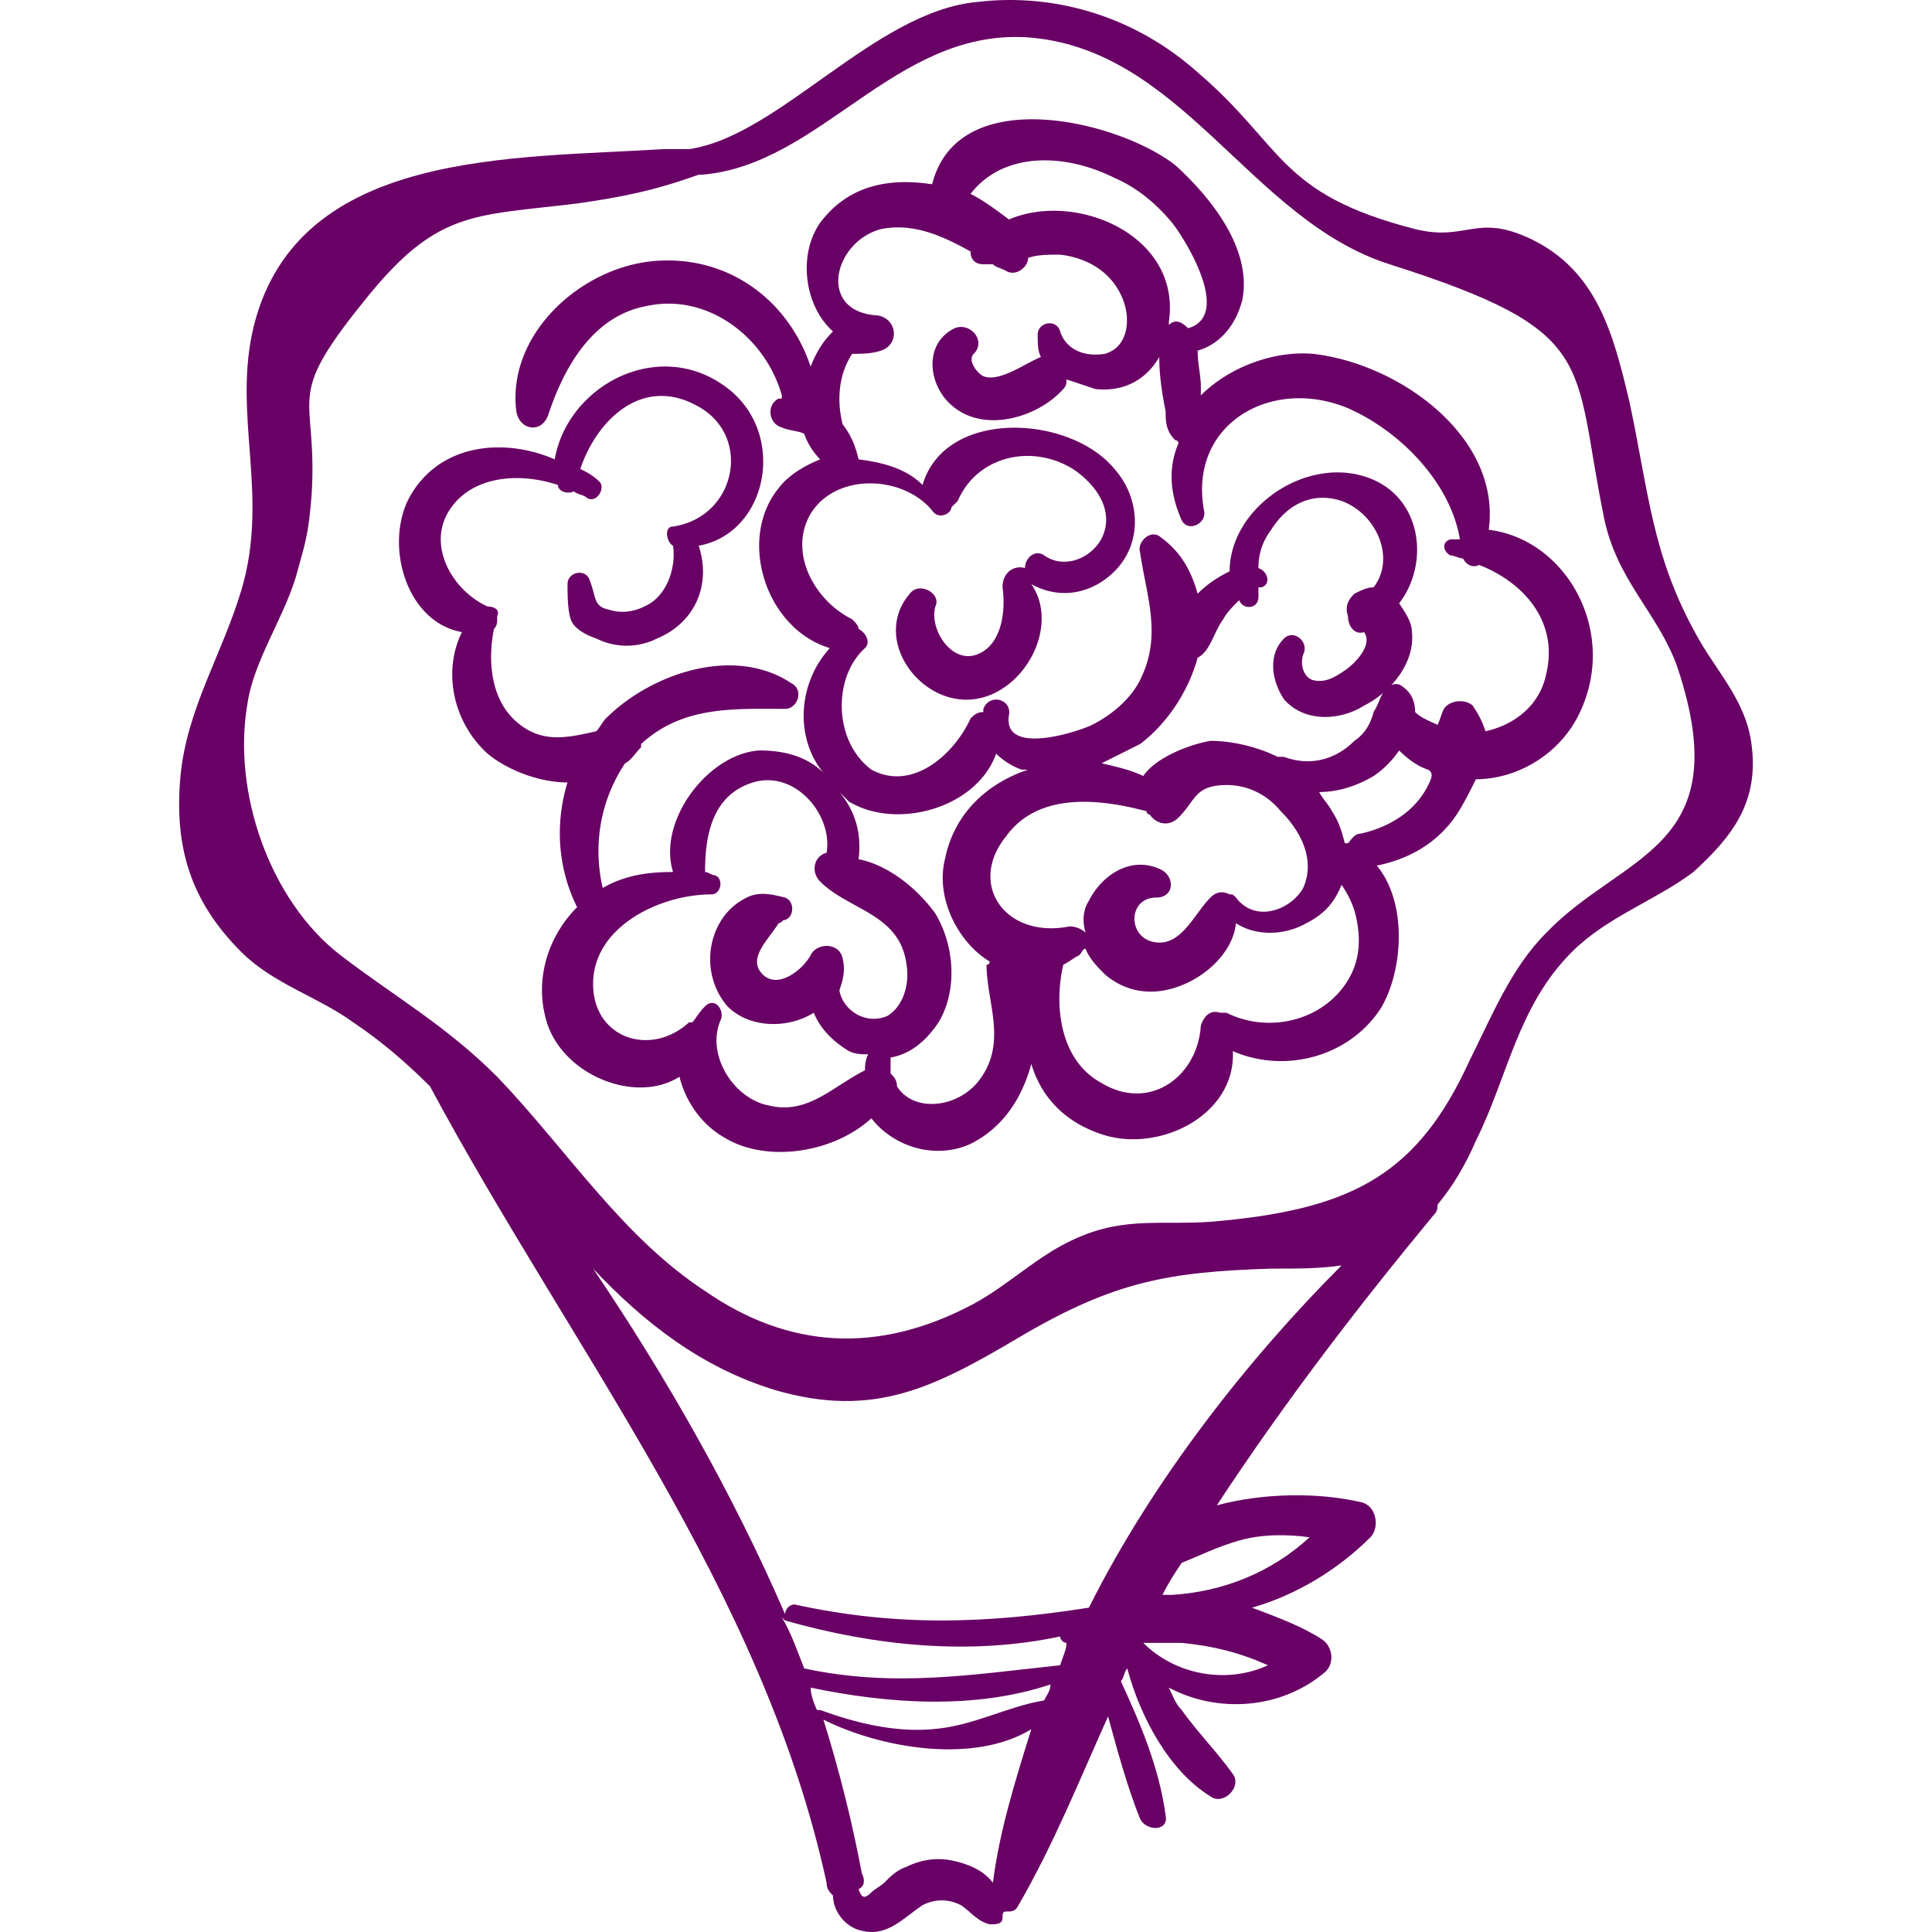
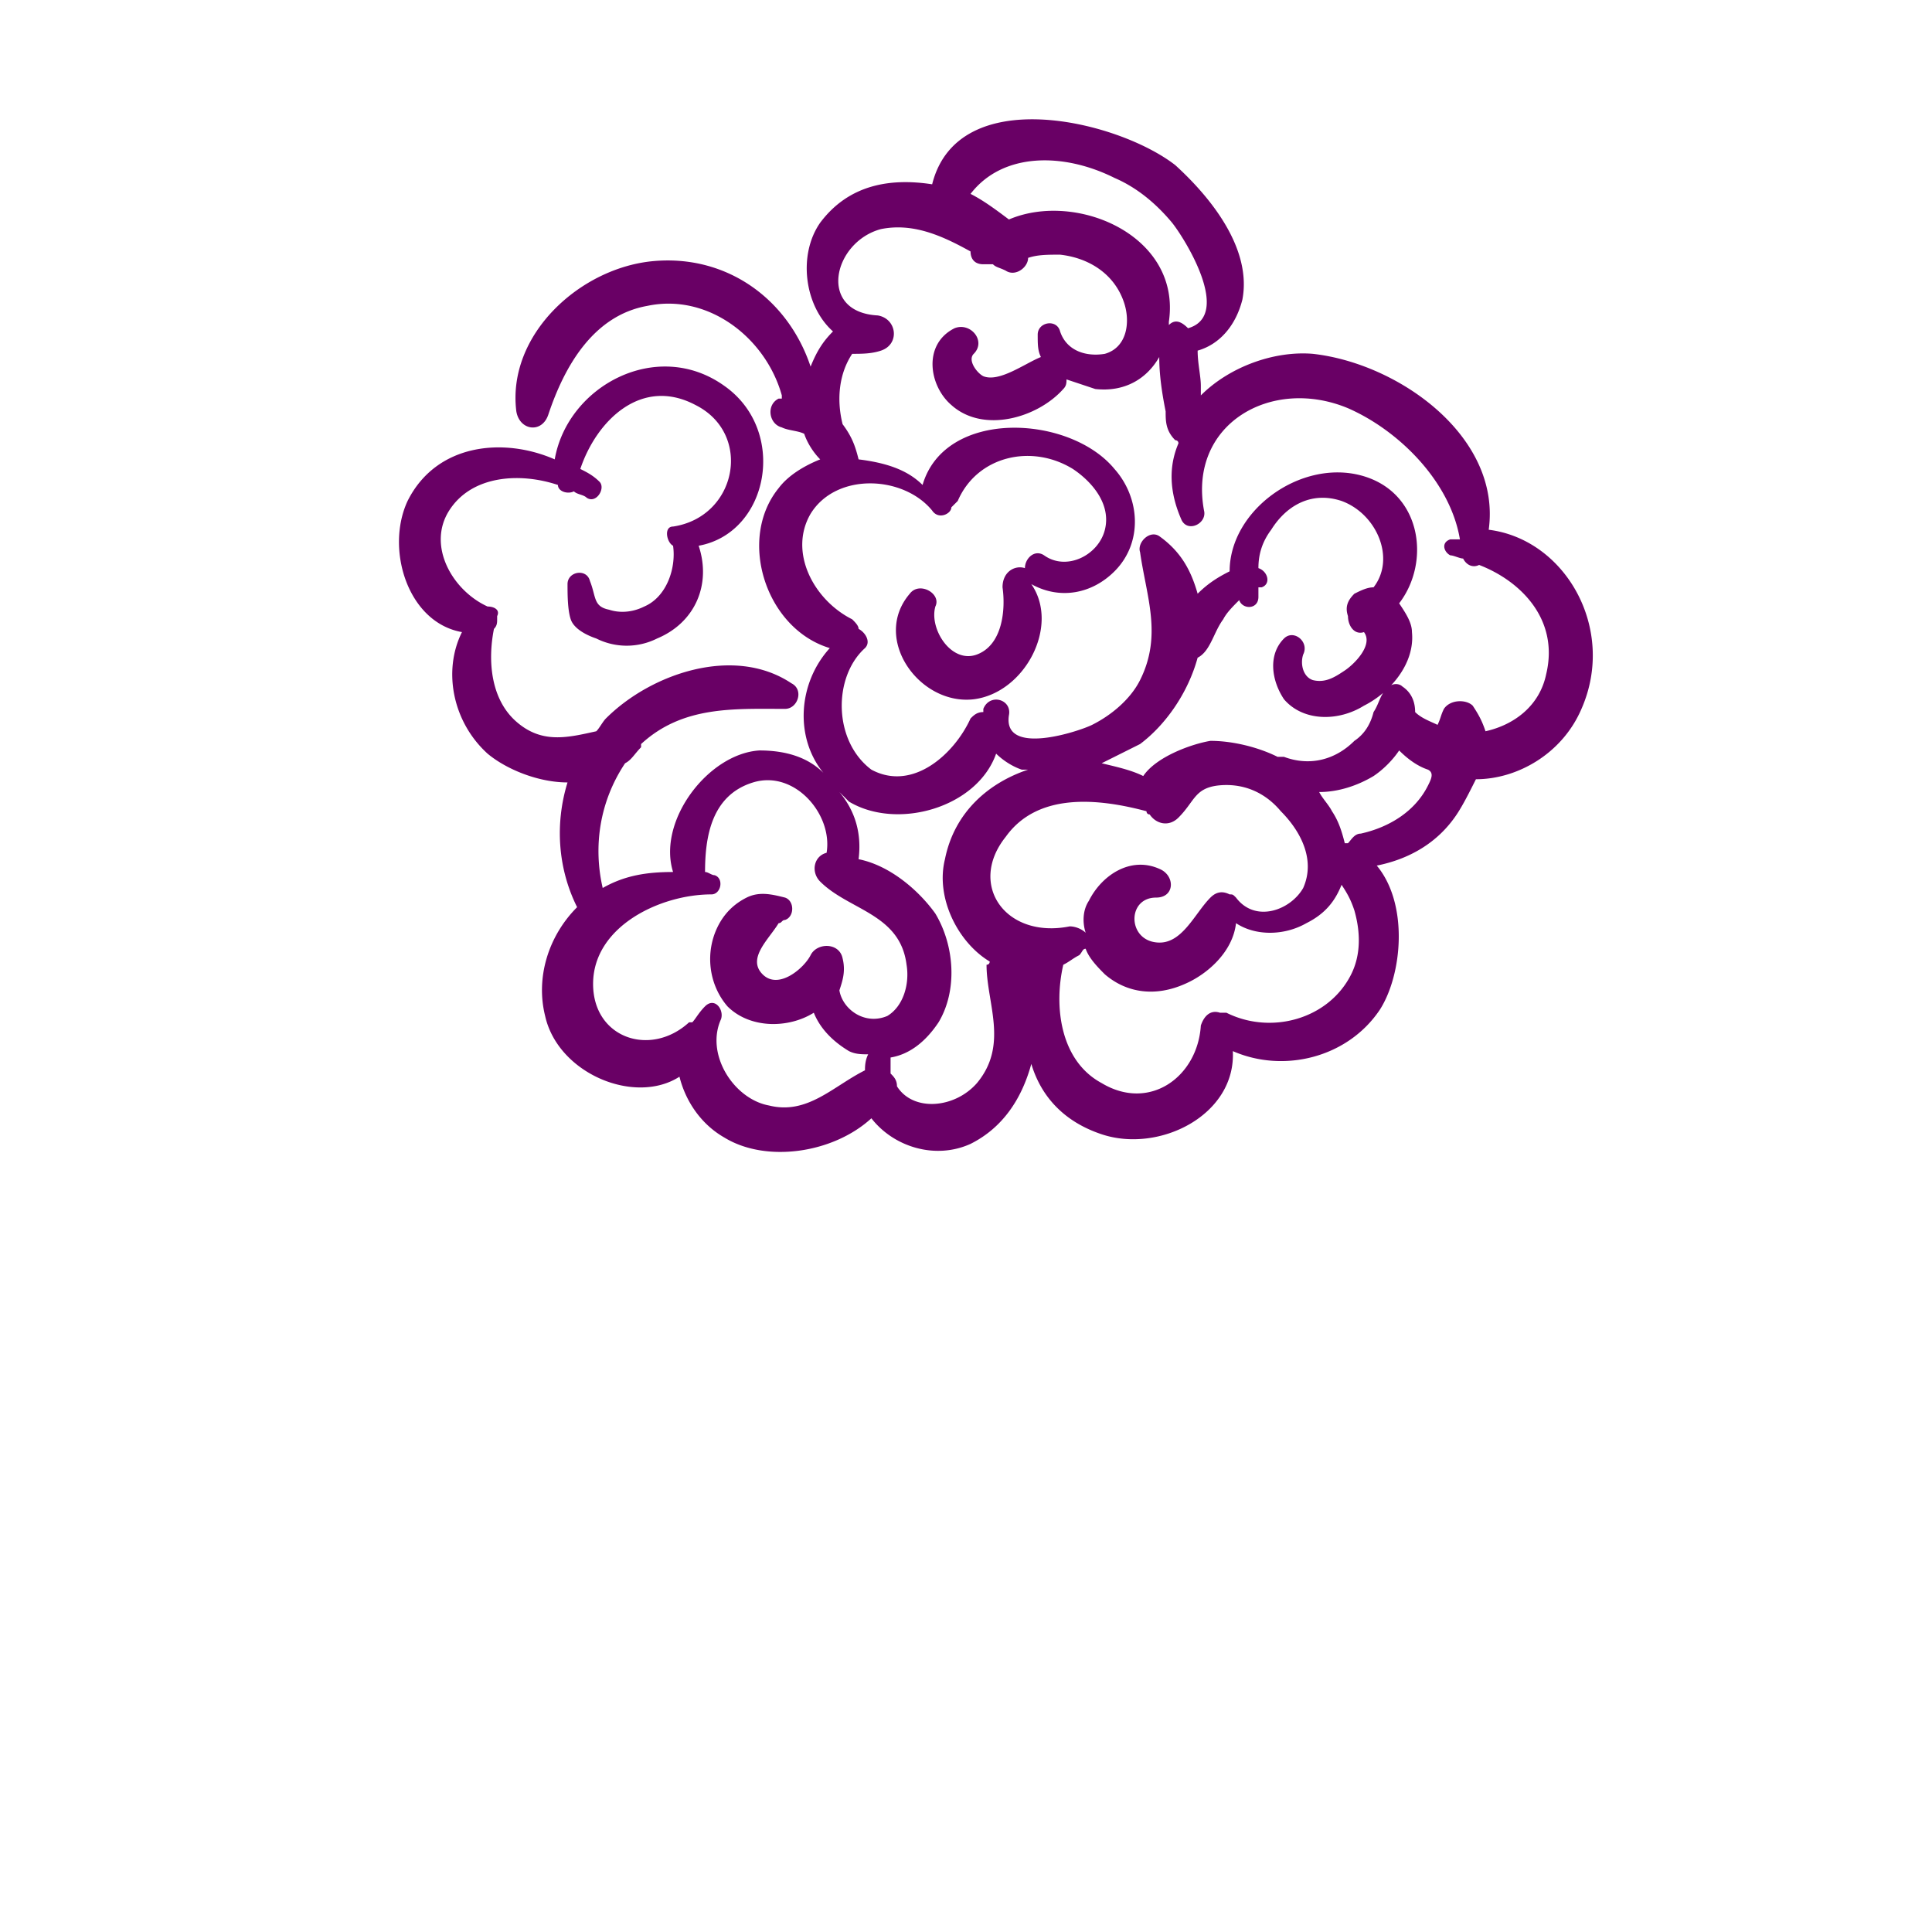
<svg xmlns="http://www.w3.org/2000/svg" version="1.1" width="512" height="512" x="0" y="0" viewBox="0 0 369.658 369.658" style="enable-background:new 0 0 512 512" xml:space="preserve" class="">
  <g>
    <path d="M284.842 101.359c2.447-17.748-17.137-31.824-33.66-33.66-7.345-.612-15.912 2.448-21.42 7.956v-1.836c0-1.836-.612-4.284-.612-6.732 4.284-1.224 7.344-4.896 8.568-9.792 1.836-9.792-6.12-19.584-12.853-25.704-11.016-8.568-41.616-15.912-46.512 3.672-7.956-1.224-15.912 0-21.42 7.344-4.284 6.12-3.06 15.912 2.448 20.808-1.836 1.836-3.06 3.672-4.284 6.732-4.284-12.852-15.912-21.42-29.988-20.196S96.957 64.027 98.793 78.715c.612 3.672 4.896 4.284 6.12.612 3.06-9.18 8.568-18.972 18.972-20.808 11.628-2.448 22.644 6.12 25.704 17.136v.612h-.612c-2.448 1.224-1.836 4.896.612 5.508 1.224.612 3.06.612 4.284 1.224.612 1.836 1.836 3.672 3.06 4.896-3.06 1.224-6.12 3.06-7.956 5.508-7.956 9.792-2.448 26.928 9.792 30.6-6.12 6.732-6.732 17.136-1.224 23.868-3.06-3.06-7.344-4.284-12.24-4.284-9.792.612-19.584 13.464-16.524 23.256-4.896 0-9.18.612-13.464 3.06-1.836-7.956-.612-16.524 4.284-23.868 1.224-.612 1.836-1.836 3.06-3.06v-.612c7.956-7.344 17.748-6.732 27.54-6.732 2.448 0 3.672-3.672 1.224-4.896-11.016-7.344-26.928-1.836-35.496 6.732-.612.612-1.224 1.836-1.836 2.448-5.508 1.224-10.404 2.448-15.3-1.836-4.896-4.284-5.508-11.628-4.284-17.748.612-.612.612-1.224.612-1.836v-.612c.612-1.224-.612-1.836-1.836-1.836-6.732-3.06-11.628-11.628-7.344-18.36 4.284-6.732 13.464-7.344 20.808-4.896 0 1.224 1.836 1.836 3.06 1.224.612.612 1.836.612 2.448 1.224 1.836 1.224 3.672-1.836 2.448-3.06-1.224-1.224-2.448-1.836-3.672-2.448 3.06-9.18 11.628-17.748 22.032-12.24 11.016 5.508 7.956 21.42-4.284 23.256-1.836 0-1.224 3.06 0 3.672.612 4.284-1.224 9.792-5.508 11.628-2.448 1.224-4.896 1.224-6.732.612-3.06-.612-2.448-2.448-3.672-5.508-.612-2.448-4.284-1.836-4.284.612 0 1.836 0 4.896.612 6.732.612 1.836 3.06 3.06 4.896 3.672a12.963 12.963 0 0 0 11.628 0c7.344-3.06 10.404-10.404 7.956-17.748 13.464-2.448 17.136-22.032 4.896-30.6-12.852-9.18-29.988 0-32.436 14.076-9.792-4.284-22.644-3.06-28.152 7.956-4.284 9.18 0 23.256 10.404 25.092-3.672 7.344-1.836 17.136 4.896 23.256 3.672 3.06 9.792 5.508 15.3 5.508-2.448 7.956-1.836 16.524 1.836 23.868-5.508 5.508-7.956 13.463-6.12 20.808 2.448 11.016 17.136 17.136 25.704 11.628 1.224 4.896 4.284 9.18 8.568 11.628 7.956 4.896 20.808 3.06 28.152-3.672 4.284 5.508 12.24 7.956 18.972 4.896 6.12-3.06 9.792-8.567 11.628-15.3 1.836 6.12 6.12 11.017 13.464 13.464 11.017 3.672 25.704-3.672 25.093-15.912 9.792 4.284 22.031 1.225 28.151-7.955 4.284-6.732 5.508-20.196-.612-27.541 6.12-1.224 11.629-4.284 15.301-9.792 1.224-1.836 2.447-4.284 3.672-6.732 7.956 0 16.523-4.896 20.196-13.464 6.731-15.3-3.061-32.436-17.748-34.272zm-71.605-67.32c4.284 1.836 7.956 4.896 11.016 8.568 2.448 3.06 11.628 17.748 3.061 20.196-1.225-1.224-2.448-1.836-3.672-.612v-.612c2.447-16.524-17.748-25.092-30.601-19.584-2.447-1.836-4.896-3.672-7.344-4.896 6.12-7.956 17.748-7.956 27.54-3.06zm-43.452 160.344c-4.284 1.836-8.568-1.224-9.18-4.896.612-1.836 1.224-3.672.612-6.12-.612-3.06-4.896-3.06-6.12-.612-1.224 2.447-6.12 6.731-9.18 3.672-3.06-3.06 1.224-6.732 3.06-9.792.612 0 .612-.612 1.224-.612 1.836-.612 1.836-3.672 0-4.284-2.448-.612-4.896-1.224-7.344 0-2.448 1.224-4.284 3.06-5.508 5.508-2.448 4.896-1.836 11.016 1.836 15.3 4.284 4.284 11.628 4.284 16.524 1.224 1.224 3.061 3.672 5.508 6.732 7.345 1.224.611 2.448.611 3.672.611-.612 1.225-.612 2.448-.612 3.061-6.12 3.06-11.016 8.567-18.36 6.731-6.732-1.224-12.24-9.792-9.18-16.523.612-1.836-1.224-4.284-3.06-2.448-1.224 1.224-1.836 2.448-2.448 3.06h-.612c-7.344 6.732-18.36 3.061-18.36-7.344 0-11.016 12.852-17.136 22.644-17.136 1.836 0 2.448-3.06.612-3.672-.612 0-1.224-.612-1.836-.612 0-6.732 1.224-14.688 9.18-17.136 7.956-2.448 15.3 6.12 14.076 13.464-2.448.612-3.06 3.672-1.224 5.508 5.508 5.508 15.3 6.12 16.524 15.912.612 3.671-.612 7.955-3.672 9.791zm17.136 12.851c-4.284 4.896-12.24 5.509-15.3.612 0-1.224-.612-1.836-1.224-2.448v-3.06c3.672-.612 6.732-3.061 9.18-6.732 3.672-6.12 3.06-14.688-.612-20.808-3.06-4.284-8.568-9.18-14.688-10.404.612-4.896-.612-9.18-3.672-12.852l1.836 1.836c9.18 5.508 24.48 1.224 28.153-9.18 1.224 1.224 3.06 2.448 4.896 3.06h1.224c-7.344 2.448-14.076 7.956-15.912 17.136-1.836 7.344 2.448 15.912 8.568 19.584 0 0 0 .612-.611.612-.001 7.345 4.282 15.301-1.838 22.644zm5.509-47.123c6.119-8.568 17.748-7.344 26.928-4.896 0 0 0 .612.612.612 1.224 1.836 3.672 2.448 5.508.612 3.06-3.06 3.06-5.508 7.344-6.12 4.896-.612 9.18 1.224 12.24 4.896 3.672 3.672 6.731 9.18 4.284 14.688-2.448 4.284-9.181 6.732-12.853 1.836-.611-.612-.611-.612-1.224-.612-1.225-.612-2.448-.612-3.672.612-3.061 3.06-5.508 9.18-10.404 8.568-5.508-.612-5.508-8.568 0-8.568 3.672 0 3.672-4.284.612-5.508-5.509-2.448-11.017 1.224-13.464 6.12-1.225 1.836-1.225 4.284-.612 6.12-.612-.612-1.836-1.224-3.061-1.224-12.238 2.448-19.584-7.956-12.238-17.136zm66.095 26.316c-4.284 8.568-15.3 11.628-23.868 7.344h-1.224c-1.836-.611-3.061.612-3.672 2.448-.612 9.792-9.792 16.524-18.973 11.016-7.956-4.283-9.18-14.688-7.344-22.644 1.224-.612 1.836-1.224 3.06-1.836.612-.612.612-1.224 1.225-1.224.612 1.836 2.448 3.671 3.672 4.896 4.284 3.672 9.792 4.284 15.3 1.836 4.284-1.836 9.18-6.12 9.792-11.628 3.672 2.448 9.18 2.448 13.464 0 3.672-1.836 5.508-4.284 6.732-7.344 1.224 1.836 1.836 3.06 2.448 4.896 1.224 4.284 1.224 8.568-.612 12.24zm14.688-36.108c-2.447 4.896-7.344 7.956-12.852 9.18-1.224 0-1.836 1.224-2.448 1.836h-.611c-.612-2.448-1.225-4.284-2.448-6.12-.612-1.224-1.836-2.448-2.448-3.672 3.672 0 7.344-1.224 10.404-3.06 1.836-1.224 3.672-3.06 4.896-4.896 1.836 1.836 3.672 3.06 5.508 3.672 1.224.612.611 1.836-.001 3.06zm22.644-21.42c-1.224 6.12-6.12 9.792-11.628 11.016-.612-1.836-1.225-3.06-2.448-4.896-1.224-1.224-4.284-1.224-5.508.612-.612 1.224-.612 1.836-1.225 3.06-1.224-.612-3.06-1.224-4.283-2.448 0-1.836-.612-3.672-2.448-4.896-.612-.612-1.836-.612-2.448 0-1.836 1.224-1.836 3.06-3.06 4.896-.612 2.448-1.836 4.284-3.672 5.508-3.672 3.672-8.568 4.896-13.464 3.06h-1.225c-3.672-1.836-8.568-3.06-12.852-3.06-3.672.612-10.404 3.06-12.853 6.732-2.448-1.224-5.508-1.836-7.956-2.448l7.345-3.672c4.896-3.672 9.18-9.792 11.016-16.524 2.448-1.224 3.06-4.896 4.896-7.344.612-1.224 1.836-2.448 3.061-3.672.612 1.836 3.672 1.836 3.672-.612v-1.836h.612c1.836-.612 1.224-3.06-.612-3.672 0-2.448.612-4.896 2.448-7.344 3.06-4.896 7.956-7.344 13.464-5.508 6.731 2.448 10.404 11.016 6.12 16.524-1.225 0-2.448.612-3.672 1.224-1.225 1.224-1.836 2.448-1.225 4.284 0 1.836 1.225 3.672 3.061 3.06 1.836 2.448-1.836 6.12-3.672 7.344s-3.673 2.448-6.12 1.836c-1.836-.612-2.448-3.06-1.836-4.896 1.224-2.448-1.836-4.896-3.672-3.06-3.061 3.06-2.448 7.956 0 11.628 3.672 4.284 10.403 4.284 15.3 1.224 4.896-2.448 9.792-7.956 9.18-14.076 0-1.836-1.224-3.672-2.448-5.508 6.12-7.956 4.284-21.42-7.344-24.48s-25.092 6.732-25.092 18.36c-2.448 1.224-4.284 2.448-6.12 4.284-1.224-4.284-3.06-7.956-7.344-11.016-1.836-1.224-4.284 1.224-3.672 3.06 1.224 8.568 4.283 15.912 0 24.48-1.837 3.672-5.509 6.732-9.181 8.568-2.448 1.224-17.136 6.12-15.912-1.836.612-3.06-3.672-4.284-4.896-1.224v.612c-1.225 0-1.836.612-2.448 1.224-3.061 6.732-11.017 14.076-18.972 9.792-7.344-5.508-7.344-17.748-1.224-23.256 1.224-1.224 0-3.06-1.224-3.672 0-.612-.612-1.224-1.224-1.836-7.344-3.672-12.24-12.852-7.956-20.196 4.896-7.956 17.748-7.344 23.256-.612 1.224 1.836 3.672.612 3.672-.612l1.224-1.224c3.672-8.568 14.076-11.016 22.032-6.12 3.672 2.448 7.344 6.732 6.12 11.628s-7.344 7.956-11.628 4.896c-1.836-1.224-3.672.612-3.672 2.448-1.836-.612-4.284.612-4.284 3.672.612 4.284 0 11.016-4.896 12.852-4.896 1.836-9.18-4.896-7.956-9.18 1.224-2.448-3.06-4.896-4.896-2.448-7.344 8.568 1.836 21.42 12.241 20.196 9.792-1.224 16.523-14.076 11.016-22.032 5.508 3.06 11.628 1.836 15.912-2.448 5.508-5.508 4.896-14.076 0-19.584-8.568-10.404-32.437-11.628-36.721 3.06-3.06-3.06-7.344-4.284-12.24-4.896-.612-2.448-1.224-4.284-3.06-6.732-1.224-4.896-.612-9.792 1.836-13.464 1.836 0 3.672 0 5.508-.612 3.672-1.224 3.06-6.12-.612-6.732-11.628-.612-8.568-14.076.612-16.524 6.12-1.224 11.628 1.224 17.136 4.284 0 1.224.612 2.448 2.448 2.448h1.836c.612.612 1.224.612 2.448 1.224 1.836 1.224 4.283-.612 4.283-2.448 1.836-.612 3.673-.612 6.12-.612 5.509.612 10.404 3.672 12.24 9.18 1.224 3.672.612 8.568-3.672 9.792-3.672.612-7.344-.612-8.568-4.284-.611-2.448-4.284-1.836-4.284.612 0 1.836 0 3.06.612 4.284-3.06 1.224-7.956 4.896-11.016 3.672-1.225-.612-3.061-3.06-1.836-4.284 2.448-2.448-.612-6.12-3.673-4.896-6.12 3.06-4.896 11.016-.612 14.688 6.121 5.508 16.524 2.448 21.42-3.06.612-.612.612-1.224.612-1.836l5.508 1.836c5.508.612 9.792-1.836 12.24-6.12 0 3.672.611 7.344 1.224 10.404 0 1.836 0 3.672 1.836 5.508 0 0 .612 0 .612.612-1.836 4.284-1.836 9.18.611 14.688 1.225 2.448 4.896.612 4.284-1.836-3.06-16.524 12.853-25.704 27.54-19.584 9.792 4.284 19.584 14.076 21.42 25.092h-1.836c-1.836.612-1.224 2.448 0 3.06.612 0 1.836.612 2.448.612.612 1.224 1.836 1.836 3.06 1.224 7.96 3.06 15.305 10.404 12.856 20.808z" fill="#690065" data-original="#000000" class="" />
-     <path d="M335.025 141.751c-1.224-7.956-6.732-13.464-10.404-20.196-8.567-15.3-9.18-27.54-12.852-44.676-3.061-12.852-6.12-25.092-18.973-31.212-10.403-4.896-12.239.612-22.031-1.836-26.316-6.732-25.092-15.912-41.616-29.988C217.521 3.439 202.221-1.457 186.92.379c-19.584 1.836-37.944 25.704-55.08 28.152h-4.896c-28.764 1.836-69.768 0-78.336 33.66-4.284 17.136 3.06 32.436-2.448 50.796-3.672 12.24-10.404 22.644-11.628 35.496-1.224 13.464 1.836 23.868 11.628 33.66 6.12 6.12 14.688 8.568 21.42 13.464 5.508 3.672 10.404 7.956 14.688 12.24 26.928 50.185 63.648 96.084 75.888 152.388 0 1.225.612 1.836 1.224 2.448 0 3.061 2.448 6.12 5.508 6.732 4.896 1.224 7.956-2.448 11.628-4.896 2.448-1.224 4.896-1.224 7.344 0 1.836 1.225 3.06 3.061 5.508 3.672 1.225 0 2.448 0 2.448-1.224 0-.612 0-1.224.612-1.224 1.224 0 1.836 0 2.447-1.225 6.732-11.628 11.629-23.868 17.137-36.107 1.836 6.731 3.672 13.464 6.12 19.584 1.224 2.447 5.508 2.447 4.896-.612-1.224-9.18-4.896-17.748-8.568-25.704.612-.612.612-1.836 1.225-2.448 2.448 9.181 7.956 19.584 15.912 24.48 2.447 1.836 6.12-1.836 4.284-4.284-3.061-4.284-6.732-7.956-9.792-12.24-1.225-1.224-1.837-3.06-2.448-4.284 9.18 4.896 21.42 4.284 29.987-3.06 1.837-1.836 1.225-4.896-.611-6.12-3.672-2.448-8.568-4.284-13.464-6.12 8.567-2.447 16.523-7.344 22.644-13.464 1.836-1.836 1.225-6.12-1.836-6.731-7.956-1.836-18.36-1.836-27.54.611 12.853-19.584 26.928-37.943 41.616-55.691.612-.612.612-1.225.612-1.836 3.06-3.672 5.508-7.956 7.344-12.24 6.12-12.24 7.956-25.704 18.359-36.108 6.732-6.732 15.912-9.792 23.257-15.3 7.345-6.733 12.852-13.465 11.016-25.093zM189.981 360.234c-1.836-2.447-4.897-3.672-7.957-4.283-3.06-.612-6.12 0-8.568 1.224-1.836.612-3.06 1.836-4.284 3.06-.612.612-1.836 1.225-2.448 1.836-1.224 1.225-1.836 1.225-2.448-.611 1.224-.612 1.224-1.836.612-3.061-1.836-9.792-4.284-19.584-7.344-29.376 11.016 5.509 28.765 8.568 39.78 1.836-3.058 9.791-6.119 19.583-7.343 29.375zm9.792-34.883c-7.344 1.225-13.464 4.896-21.42 5.508-7.344.612-14.688-1.224-21.42-3.672h-.612c-.612-1.224-1.224-3.06-1.224-4.284 14.688 3.061 31.213 4.284 45.9-.611 0 1.223-.611 1.835-1.224 3.059zm3.06-6.732c-17.136 1.836-31.824 4.283-48.96.611-1.224-3.06-2.448-6.731-4.284-9.792l.612.612c17.136 4.896 35.497 6.731 52.632 3.06 0 .612.612 1.225 1.225 1.225 0 1.224-.613 2.448-1.225 4.284zm39.78 0c-7.956 3.672-17.748 1.836-23.868-4.284h7.344c6.12.611 11.016 1.836 16.524 4.284zm-5.508-23.868c4.284-1.225 9.18-1.225 13.464-.612-7.344 6.732-16.524 10.404-26.316 11.016h-1.836c1.225-2.447 2.448-4.283 3.672-6.119 3.06-1.225 6.732-3.061 11.016-4.285zm-28.763 12.852c-19.584 3.061-36.721 3.672-56.305-.611-1.224 0-1.836 1.224-1.836 1.836-9.792-22.645-22.644-45.288-36.72-66.097 9.792 10.404 20.808 18.973 34.884 23.256 18.972 5.509 30.6-.611 47.125-10.403 17.748-10.404 28.152-12.24 47.736-12.853 5.508 0 9.18 0 13.464-.611-17.749 17.747-36.109 41.003-48.348 65.483zm87.515-129.132c-6.732 6.731-10.404 15.912-14.688 24.48-9.792 21.42-22.031 28.151-47.124 30.6-11.016 1.224-18.359-1.224-28.764 3.672-6.732 3.061-12.24 8.568-18.972 12.24-18.361 9.792-35.497 8.567-51.409-2.448-15.912-10.404-26.316-26.928-39.78-41.004-9.792-9.792-19.584-15.3-29.988-23.256-13.464-10.404-20.808-31.212-17.748-48.348 1.224-7.956 6.732-15.912 9.18-23.868 1.836-6.732 2.448-7.956 3.06-15.912 1.224-19.584-5.508-17.748 9.792-36.72 14.076-17.748 20.808-16.524 41.004-18.972 8.568-1.224 14.688-2.448 23.256-5.508h.612c22.644-1.836 36.72-27.54 61.813-26.316 29.987 1.836 42.84 34.884 69.768 43.452 40.393 12.852 34.884 18.36 41.004 48.348 2.448 12.24 10.404 18.36 14.076 28.764 11.628 34.884-10.404 35.496-25.092 50.796z" fill="#690065" data-original="#000000" class="" />
  </g>
</svg>